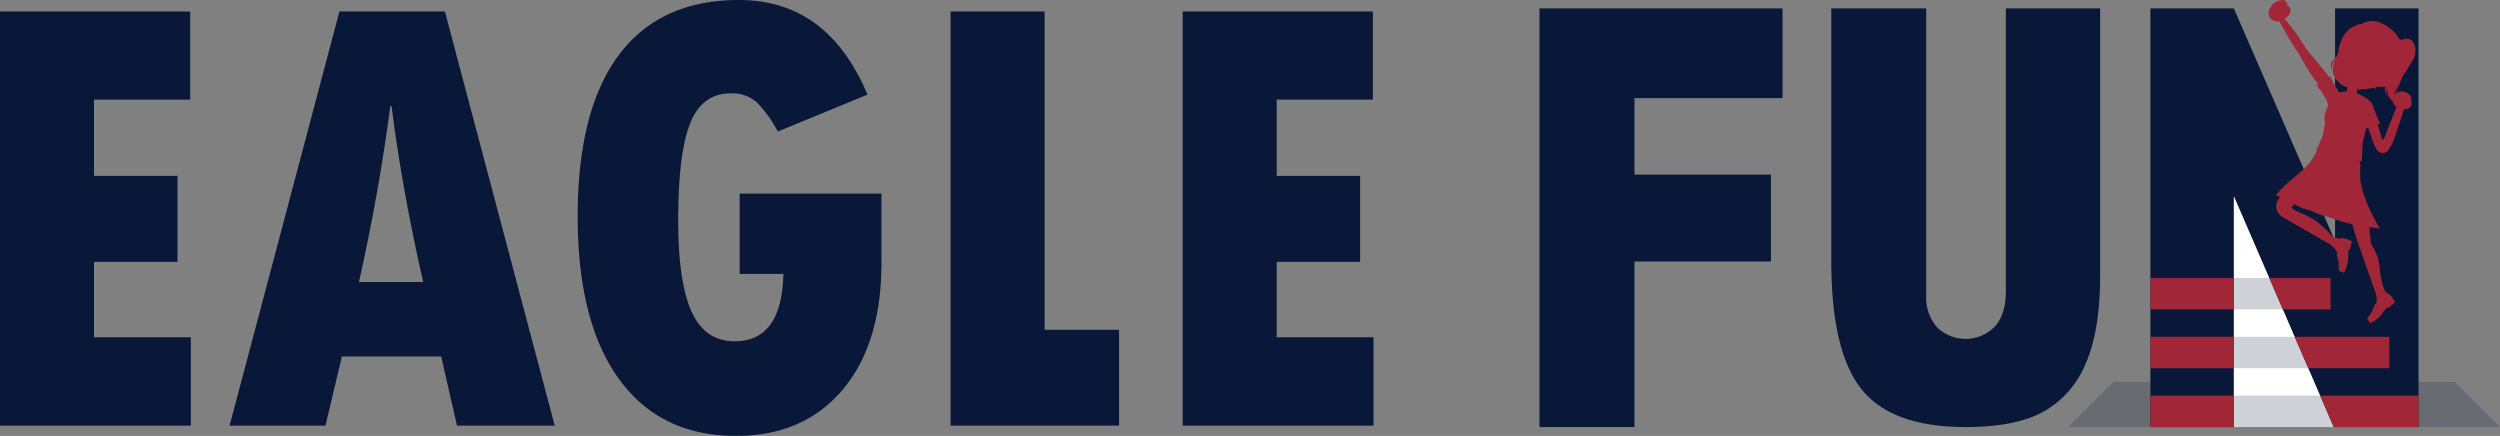
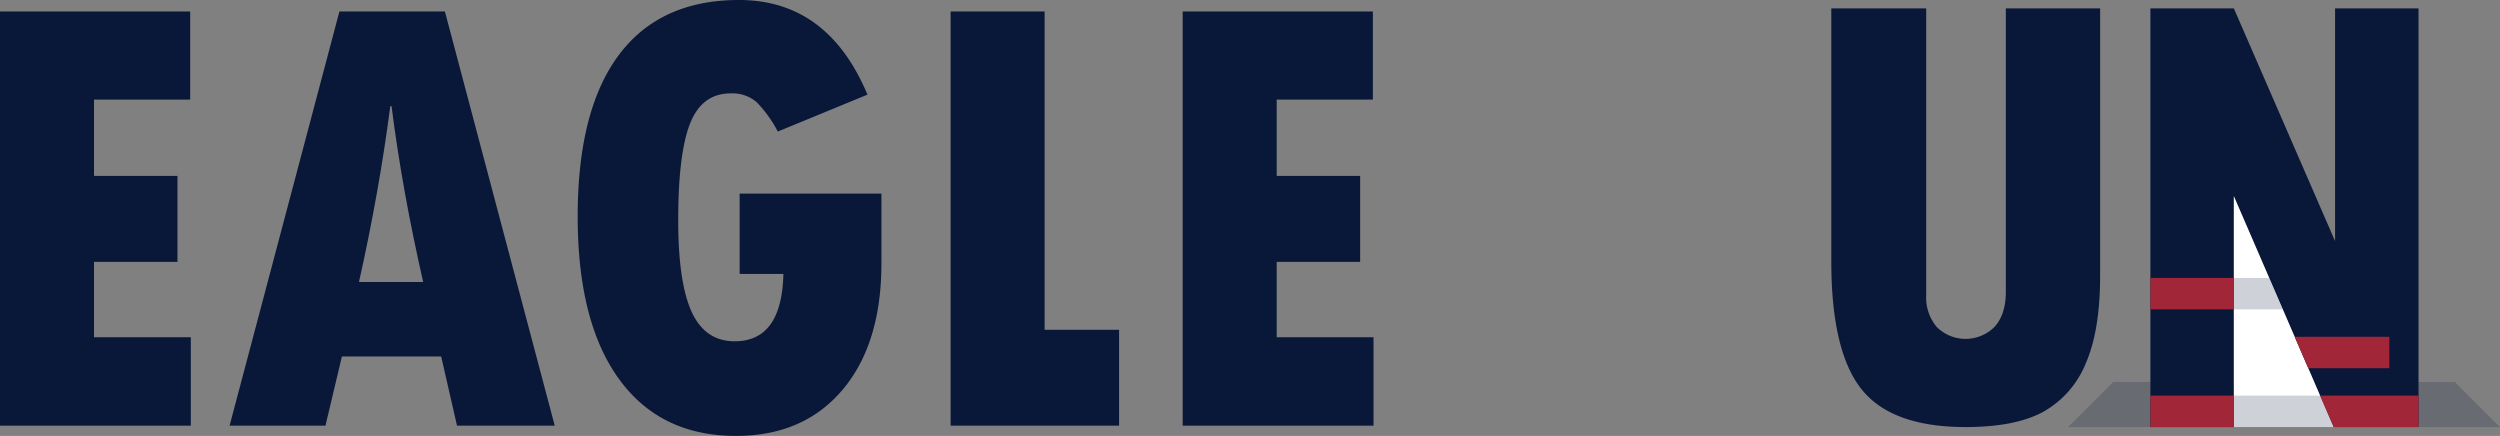
<svg xmlns="http://www.w3.org/2000/svg" width="615.391" height="107.302" viewBox="0 0 615.391 107.302">
  <rect x="0" y="0" width="615.391" height="107.302" fill="#808080" stroke="none" />
  <defs>
    <clipPath id="clip-path">
      <rect id="Rectangle_749" data-name="Rectangle 749" width="106.333" height="11.112" transform="translate(509.058 94.014)" fill="none" />
    </clipPath>
    <clipPath id="clip-path-2">
      <rect id="Rectangle_751" data-name="Rectangle 751" width="12.043" height="7.74" transform="translate(549.88 68.418)" fill="none" />
    </clipPath>
    <clipPath id="clip-path-3">
      <rect id="Rectangle_752" data-name="Rectangle 752" width="18.309" height="7.74" transform="translate(549.88 82.902)" fill="none" />
    </clipPath>
    <clipPath id="clip-path-4">
      <rect id="Rectangle_753" data-name="Rectangle 753" width="66.054" height="7.74" transform="translate(529.333 97.386)" fill="none" />
    </clipPath>
  </defs>
  <g id="curriculum-03-s4-p1" transform="translate(-653 -4063)">
    <g id="Group_11925" data-name="Group 11925" transform="translate(653 4063)" opacity="0.2">
      <g id="Group_11924" data-name="Group 11924">
        <g id="Group_11923" data-name="Group 11923" clip-path="url(#clip-path)">
          <path id="Path_30820" data-name="Path 30820" d="M604.319,94.055l-84.149-.04-11.112,11.112H615.391Z" fill="#091839" />
        </g>
      </g>
    </g>
    <path id="Path_30821" data-name="Path 30821" d="M0,2.826V104.782H46.968V83.015H23.141V64.457H43.684V43.3H23.141V24.515H46.815V2.826Z" transform="translate(653 4063)" fill="#091839" />
    <path id="Path_30822" data-name="Path 30822" d="M136.552,104.782H112.494L108.6,87.751H84.161l-4.048,17.031h-23.6L83.55,2.826h25.966ZM104.17,69.422q-5.194-22.756-7.79-43.3h-.305q-2.75,21.154-7.714,43.3Z" transform="translate(653 4063)" fill="#091839" />
    <path id="Path_30823" data-name="Path 30823" d="M216.971,47.656V64.763q0,19.858-9.585,31.2T181.153,107.3q-18.636,0-28.792-14.014T142.2,53.307q0-26.193,10.12-39.751T181.917,0q21.84,0,31.617,23.294l-22.071,9.088a31.132,31.132,0,0,0-5.117-7.141,9.036,9.036,0,0,0-6.491-2.253q-7.027,0-9.967,7.37t-2.94,23.866q0,15.351,3.322,22.568t10.577,7.217q11.608,0,11.991-16.573H182.069V47.656Z" transform="translate(653 4063)" fill="#091839" />
    <path id="Path_30824" data-name="Path 30824" d="M234,2.826h23.141V81.183h18.329v23.6H234Z" transform="translate(653 4063)" fill="#091839" />
    <path id="Path_30825" data-name="Path 30825" d="M291.127,2.826h46.815V24.515H314.267V43.3h20.544V64.458H314.267V83.016H338.1v21.766H291.127Z" transform="translate(653 4063)" fill="#091839" />
-     <path id="Path_30826" data-name="Path 30826" d="M378.945,2.072h59.839V24.149H402.335V42.985h33.593V64.368H402.335v40.758h-23.39Z" transform="translate(653 4063)" fill="#091839" />
    <path id="Path_30827" data-name="Path 30827" d="M450.786,2.072h23.36V72.678a11.219,11.219,0,0,0,2.629,7.849,10.067,10.067,0,0,0,14.309-.188q2.665-3.078,2.666-8.488V2.072h23.21v65.8q0,13.446-3.53,21.557a23.975,23.975,0,0,1-10.4,11.9q-6.873,3.792-19.192,3.793-18.178,0-25.613-9.314T450.786,64.34Z" transform="translate(653 4063)" fill="#091839" />
    <path id="Path_30828" data-name="Path 30828" d="M574.993,2.072h-.2V59.35L549.88,2.072H529.333V105.126H549.88V48.319l24.575,56.807h20.883V2.072Z" transform="translate(653 4063)" fill="#091839" />
    <path id="Path_30829" data-name="Path 30829" d="M574.455,105.126H549.879V48.319Z" transform="translate(653 4063)" fill="#fff" />
-     <path id="Path_30830" data-name="Path 30830" d="M591.066,19.675c.145-.335.3-.662.469-.987.775-1.319,1.415-2.119,2.434-3.97,1.284-2.336.414-5.043-1.419-5.2a2.306,2.306,0,0,0-1.355.336.489.489,0,0,0-.413-.086.37.37,0,0,0-.044.023,9.825,9.825,0,0,0-4.622-4.107,4.886,4.886,0,0,0-4.422.034c-.1.059-.188.113-.271.166a5.1,5.1,0,0,0-.713.11A6.244,6.244,0,0,0,577,8.629a11.223,11.223,0,0,0-1.462,4.337c-.128.317-.275.655-.425,1a4.83,4.83,0,0,0-1.021,1.154,1.648,1.648,0,0,0-.069,1.986,3.714,3.714,0,0,1,.917-2.73,6.008,6.008,0,0,0-.668,3.516,5.056,5.056,0,0,0,3.29,3.5c.086.04.178.077.274.113l-.027.153c-.035.2-.071.4-.112.637-.012.063-.023.128-.034.191-.115,0-.395.035-.713.08-.418.059-.9.136-1.153.178l-1.671-2.794a.153.153,0,0,0,0-.141l-.555-.918a.134.134,0,0,0-.192-.042l-.184.162c.3.061-.4-.835-2.067-2.833-1.408-1.692-3.388-4.063-3.388-4.063s-1.4-2.294-2.343-3.612-2.987-3.866-2.987-3.866l.032-.024c.06-.036.121-.078.184-.122l.037-.027c.056-.041.113-.085.169-.132l.023-.018c.064-.055.128-.112.19-.173l.027-.027c.051-.051.1-.1.149-.158l.044-.051q.074-.085.141-.177l.019-.027a2.352,2.352,0,0,0,.136-.211c.011-.019.02-.038.03-.057.03-.056.057-.113.082-.17.009-.022.019-.043.027-.065a1.628,1.628,0,0,0,.071-.229,1.961,1.961,0,0,0,.038-.245c0-.026,0-.05,0-.076,0-.055,0-.109,0-.162,0-.027,0-.054-.005-.081a1.576,1.576,0,0,0-.027-.158c-.005-.021-.007-.042-.013-.062A1.237,1.237,0,0,0,563.7,2c-.012-.026-.027-.049-.041-.074s-.043-.073-.067-.107-.039-.051-.06-.076a1.049,1.049,0,0,0-.087-.09c-.023-.022-.045-.045-.07-.065l-.008-.008a1.436,1.436,0,0,0-.165-.111c-.021-.012-.044-.023-.066-.034s-.054-.03-.083-.043h0a1.109,1.109,0,0,0,.005-.257V1.123a1.194,1.194,0,0,0-.347-.712C562.7.4,562.693.4,562.686.39a1.5,1.5,0,0,0-.179-.148A.619.619,0,0,0,562.455.2a1.533,1.533,0,0,0-.229-.124l-.008,0c-.025-.011-.055-.021-.086-.031l-.048-.012-.048-.011c-.03-.006-.063-.01-.1-.014h-.007a.865.865,0,0,0-.55.1,2.57,2.57,0,0,0-.526.072c-.022,0-.045,0-.068.007l-.042,0a.813.813,0,0,0-.148.04c-.018.006-.036.014-.054.021a1.012,1.012,0,0,0-.148.079l0,0-.03.022a1.21,1.21,0,0,0-.157.136L560.2.5a1.533,1.533,0,0,0-.161.206l.047.06a.809.809,0,0,0-.755.342c-.026.035-.05.07-.07.1a.911.911,0,0,0-.154.392l.03.031a.757.757,0,0,0-.19.112,1,1,0,0,0-.1.086,2.377,2.377,0,0,0-.317,2.04c.008.021.015.044.023.064a2,2,0,0,0,.425.7,2.414,2.414,0,0,0,2.079.61s1.679,3.034,2.739,4.782,2.464,3.84,2.464,3.84,1.447,2.669,2.46,4.231a22.78,22.78,0,0,0,1.914,2.565l-.286.251a.134.134,0,0,0-.032.194l.648.855a.152.152,0,0,0,.13.056l1.674,2.721c.05.374.395.926.23,1.407-.135.394-.264.707-.459,1.177-.758,1.819-.152,2.765-.244,3.251s-.177.927-.269,1.394-.189.957-.306,1.523c-.211.5-.385.9-.547,1.26s-.311.684-.47,1.019-.327.68-.526,1.066c-.115.189-.142.239.128.318.034.01.067.022.1.034l.05.016c-.045.048-.091.095-.133.144a5.146,5.146,0,0,0-.767,1.176c-.262.459-.505.841-.739,1.171a9.612,9.612,0,0,1-.674.855,8.467,8.467,0,0,1-.651.658c-.218.2-.456.469-.735.724s-.592.525-.938.817-.727.607-1.142.954-.862.726-1.341,1.151-.99.9-1.517,1.429a19.183,19.183,0,0,0-1.595,1.814c.365.142.578.224,1.051.405l-.025.028-.092.1-.113.13a3.354,3.354,0,0,0-.394.6,3.035,3.035,0,0,0-.341,1.5,2.991,2.991,0,0,0,.459,1.488,3.2,3.2,0,0,0,1,.994c.055.036.081.051.1.064l.079.045.157.091.314.181,1.256.724,5.024,2.9,4.131,2.382.7.4c.179.136.353.261.487.38a5.628,5.628,0,0,1,.915,1.012,2.115,2.115,0,0,1,.378.692s.033.168.073.366c-.033,0-.208.049-.238.051l.464,1.549a11.14,11.14,0,0,1,.1,1.643l-.006.6a.356.356,0,0,0,.043.168l.007.013a.339.339,0,0,0,.046.068.3.3,0,0,0,.031.03.415.415,0,0,0,.045.038.347.347,0,0,0,.1.047l.687.19h.009c-.007.008-.012.017-.018.024-.024.03-.04.08,0,.087l.245.041a.1.1,0,0,0,.1-.04,6.45,6.45,0,0,0,.536-1.063,6.775,6.775,0,0,0,.309-1.214A10.838,10.838,0,0,0,578,63.579s.078-1.955.051-2.1l.352.067.045-.181.5-2.018-.014-.005c-.148-.054-.291-.1-.428-.152-.069-.025-.133-.046-.2-.068l-.174-.06a1.882,1.882,0,0,0-.227-.131,3.761,3.761,0,0,0-1.082-.283,2,2,0,0,0-.777.077c-.083-.006-.167-.013-.25-.022l-.346-.073a3.723,3.723,0,0,0-.815-.158l-.7-.488a24.1,24.1,0,0,0-4.153-3.824,40.6,40.6,0,0,0-4.532-2.2l-.9-.605a.4.4,0,0,1-.043-.622l.5-.459c.009,0,.044-.03.18.049l.012.007.179.1.075.044.127.072.09.05.07.04c.266.149.543.3.9.489l.136.073.029.015,1.138.338,1.166.347.161.069h0l.118.05.141.061.154.066.147.062.2.086.07.029.265.112.58.241.1.043.217.089.1.04.119.049.206.084,1.126.3,1.113.3.157.057,1.119.4,1.1.392.174.062c.433.106.749.183,1.058.26l1,.248.055.017v0c.02.007.039.011.058.018.154.051.3.1.454.14.046.012.09.026.134.038l.019.005c.123.473.235.933.367,1.417l.451,1.5c.073.257.154.486.235.713l.241.686.484,1.373L582.76,66.4l1.59,4.516.312.882a1.115,1.115,0,0,0,.112.227c.046.146.088.286.117.411a5.625,5.625,0,0,1,.15,1.355,2.118,2.118,0,0,1-.1.783l-.155.339c-.026-.019-.179-.219-.2-.234l-.153.795-.4.869a11.125,11.125,0,0,1-.876,1.394l-.358.485a.325.325,0,0,0-.035.07h0a.354.354,0,0,0-.027.091l0,.015a.366.366,0,0,0,0,.081.332.332,0,0,0,.008.043.354.354,0,0,0,.014.056.349.349,0,0,0,.054.1l.446.556.007.006c-.01,0-.019.007-.029.009-.036.01-.079.041-.053.068l.175.177a.1.1,0,0,0,.106.027,6.4,6.4,0,0,0,1.055-.549,6.79,6.79,0,0,0,.962-.8,11.223,11.223,0,0,0,.85-.921s1.207-1.54,1.269-1.673l.247.261.142-.121,1.587-1.344-.04-.057c-.077-.113-.153-.223-.225-.327l-.125-.175c-.035-.049-.071-.1-.1-.148a1.886,1.886,0,0,0-.107-.239,3.735,3.735,0,0,0-.712-.862,2,2,0,0,0-.68-.393c-.062-.054-.125-.108-.185-.163l-.239-.262a6.705,6.705,0,0,1-.6-1.507,19.3,19.3,0,0,1-.814-4.67,12.756,12.756,0,0,0-2.094-5.522s-.585-4.166-.33-4.149h.018c.489.075.855.126,1.222.173l.226.029.015,0,.258.031.024,0,.26.03.048.006.224.024.1.012.06.006q-.432-.741-.835-1.471t-.767-1.441q-.366-.713-.7-1.413t-.626-1.4c-.2-.467-.385-.934-.561-1.408s-.342-.954-.5-1.445-.3-.995-.423-1.516a13.49,13.49,0,0,1-.33-1.611c-.029-.369-.048-.789-.058-1.269s-.008-1.02,0-1.626a6.791,6.791,0,0,0-.1-1.743c-.015-.081-.035-.159-.053-.238l.112.022c.063.011.127.017.19.034.275.073.314-.021.293-.282.009-.525.021-.976.033-1.4s.025-.827.041-1.262.033-.906.055-1.474c.109-.444.2-.817.284-1.165s.162-.671.245-1.018.173-.719.278-1.16l.109-.225c.02-.041.036-.084.056-.125l.413-.136,1.276,3.6a6.107,6.107,0,0,0,1.126,2.124,2.241,2.241,0,0,0,.377.287,2.36,2.36,0,0,0,.264.121c.046.018.09.035.138.049s.108.022.162.031a1.571,1.571,0,0,0,.651-.028,1.675,1.675,0,0,0,.276-.1,1.11,1.11,0,0,0,.235-.132c.066-.047.131-.1.194-.147a1.925,1.925,0,0,0,.15-.148l.137-.152.1-.145a2.083,2.083,0,0,0,.181-.288,2.988,2.988,0,0,0,.143-.28,13.526,13.526,0,0,0,1.3-2.905c.608-1.939,2.115-6.435,2.115-6.435a1.68,1.68,0,0,0,1.491-.524,1.217,1.217,0,0,0,.253-1.512,1.589,1.589,0,0,0-.263-1.343,2.611,2.611,0,0,0-3.338-.657c-.023.017-.044.035-.066.053.042-.108.083-.216.123-.323.351-.98.689-1.961,1.1-2.913m-3.47,3.394c-.011-.053-.026-.1-.034-.158a4.4,4.4,0,0,1,.023-1.393c.022-.127.052-.252.078-.377a5.627,5.627,0,0,0,.215,2.134l-.01,0a1.618,1.618,0,0,1-.25-.179c-.008-.008-.014-.016-.022-.023m-.265-1.69c.012-.049.029-.1.042-.145-.012.084-.03.167-.039.251a4.8,4.8,0,0,0,.035,1.261c-.023-.053-.042-.108-.061-.162a2.359,2.359,0,0,1,.023-1.2M563.494,50.738c-.031-.031-.022-.048,0-.033a.174.174,0,0,1,.042.066c-.025-.017-.047-.033-.042-.033m26.433-24.384s-2.417,6.016-2.729,6.925c-.168.488-.674,1.271-.769,1.109-.107-.184-1.121-3.736-1.121-3.736l.442-.135a.135.135,0,0,0,.084-.178l-.389-1a.149.149,0,0,0-.109-.089l-1.363-3.456a1.621,1.621,0,0,0-.838-1,.112.112,0,0,0-.015-.186c-.025-.02-.053-.039-.079-.058l.1-.049-.1.048c-.051-.038-.1-.076-.154-.113.059-.03.12-.057.18-.087l-.183.085q-.079-.056-.162-.108c.089-.044.18-.085.269-.13l-.273.127c-.256-.167-.529-.324-.811-.479-.437-.24-.89-.48-1.306-.755a.185.185,0,0,0-.126-.031c-.127-.054-.252-.1-.377-.148l0-.011.015-.082c.027-.155.055-.31.083-.471.021-.119.043-.243.065-.37a10.164,10.164,0,0,0,1.909-.032,17,17,0,0,0,2.428-.371,1.7,1.7,0,0,0,.265.587,2.239,2.239,0,0,1,.025-.67c.055-.017.107-.031.163-.049.153-.049.3-.108.455-.171a2.75,2.75,0,0,0,1.626.011c0,.018-.01.035-.013.052a2.493,2.493,0,0,0,.059,1.293,1.157,1.157,0,0,0,.249.389,2.082,2.082,0,0,0,.738,1.137,2.1,2.1,0,0,1-.546-.974,1.281,1.281,0,0,0,.274.144,3.574,3.574,0,0,0,.7,1.229,1.963,1.963,0,0,1-.623.207,1.784,1.784,0,0,0,.648-.181,3.6,3.6,0,0,0,.436.405,2.136,2.136,0,0,0,.869,1.369m-.263-3.282a2.18,2.18,0,0,0-.334.419,17.681,17.681,0,0,1,1.274-3.072c.015-.031.03-.058.045-.089-.288.732-.534,1.477-.792,2.217-.063.175-.126.351-.193.525" transform="translate(653 4063)" fill="#a12738" />
    <g id="Group_11930" data-name="Group 11930" transform="translate(653 4063)" opacity="0.2">
      <g id="Group_11929" data-name="Group 11929">
        <g id="Group_11928" data-name="Group 11928" clip-path="url(#clip-path-2)">
          <path id="Path_30831" data-name="Path 30831" d="M558.575,68.418h-8.7v7.74h12.044Z" fill="#091839" />
        </g>
      </g>
    </g>
    <g id="Group_11933" data-name="Group 11933" transform="translate(653 4063)" opacity="0.2">
      <g id="Group_11932" data-name="Group 11932">
        <g id="Group_11931" data-name="Group 11931" clip-path="url(#clip-path-3)">
-           <path id="Path_30832" data-name="Path 30832" d="M564.841,82.9H549.88v7.74h18.31Z" fill="#091839" />
-         </g>
+           </g>
      </g>
    </g>
    <g id="Group_11936" data-name="Group 11936" transform="translate(653 4063)" opacity="0.2">
      <g id="Group_11935" data-name="Group 11935">
        <g id="Group_11934" data-name="Group 11934" clip-path="url(#clip-path-4)">
          <path id="Path_30833" data-name="Path 30833" d="M595.338,97.386v7.74H574.455l-3.348-7.74H549.88v7.74h45.507v-7.74Z" fill="#091839" />
        </g>
      </g>
    </g>
-     <path id="Path_30834" data-name="Path 30834" d="M573.69,76.158v-7.74H558.575l3.349,7.74Z" transform="translate(653 4063)" fill="#a12738" />
    <rect id="Rectangle_754" data-name="Rectangle 754" width="20.547" height="7.74" transform="translate(1182.333 4131.418)" fill="#a12738" />
-     <rect id="Rectangle_755" data-name="Rectangle 755" width="20.547" height="7.74" transform="translate(1182.333 4145.902)" fill="#a12738" />
    <path id="Path_30835" data-name="Path 30835" d="M588.155,90.642V82.9H564.841l3.349,7.74Z" transform="translate(653 4063)" fill="#a12738" />
    <path id="Path_30836" data-name="Path 30836" d="M574.455,105.126h20.883v-7.74H571.106Z" transform="translate(653 4063)" fill="#a12738" />
    <path id="Path_30837" data-name="Path 30837" d="M549.88,105.126v-7.74H529.333v7.74H549.88Z" transform="translate(653 4063)" fill="#a12738" />
  </g>
</svg>